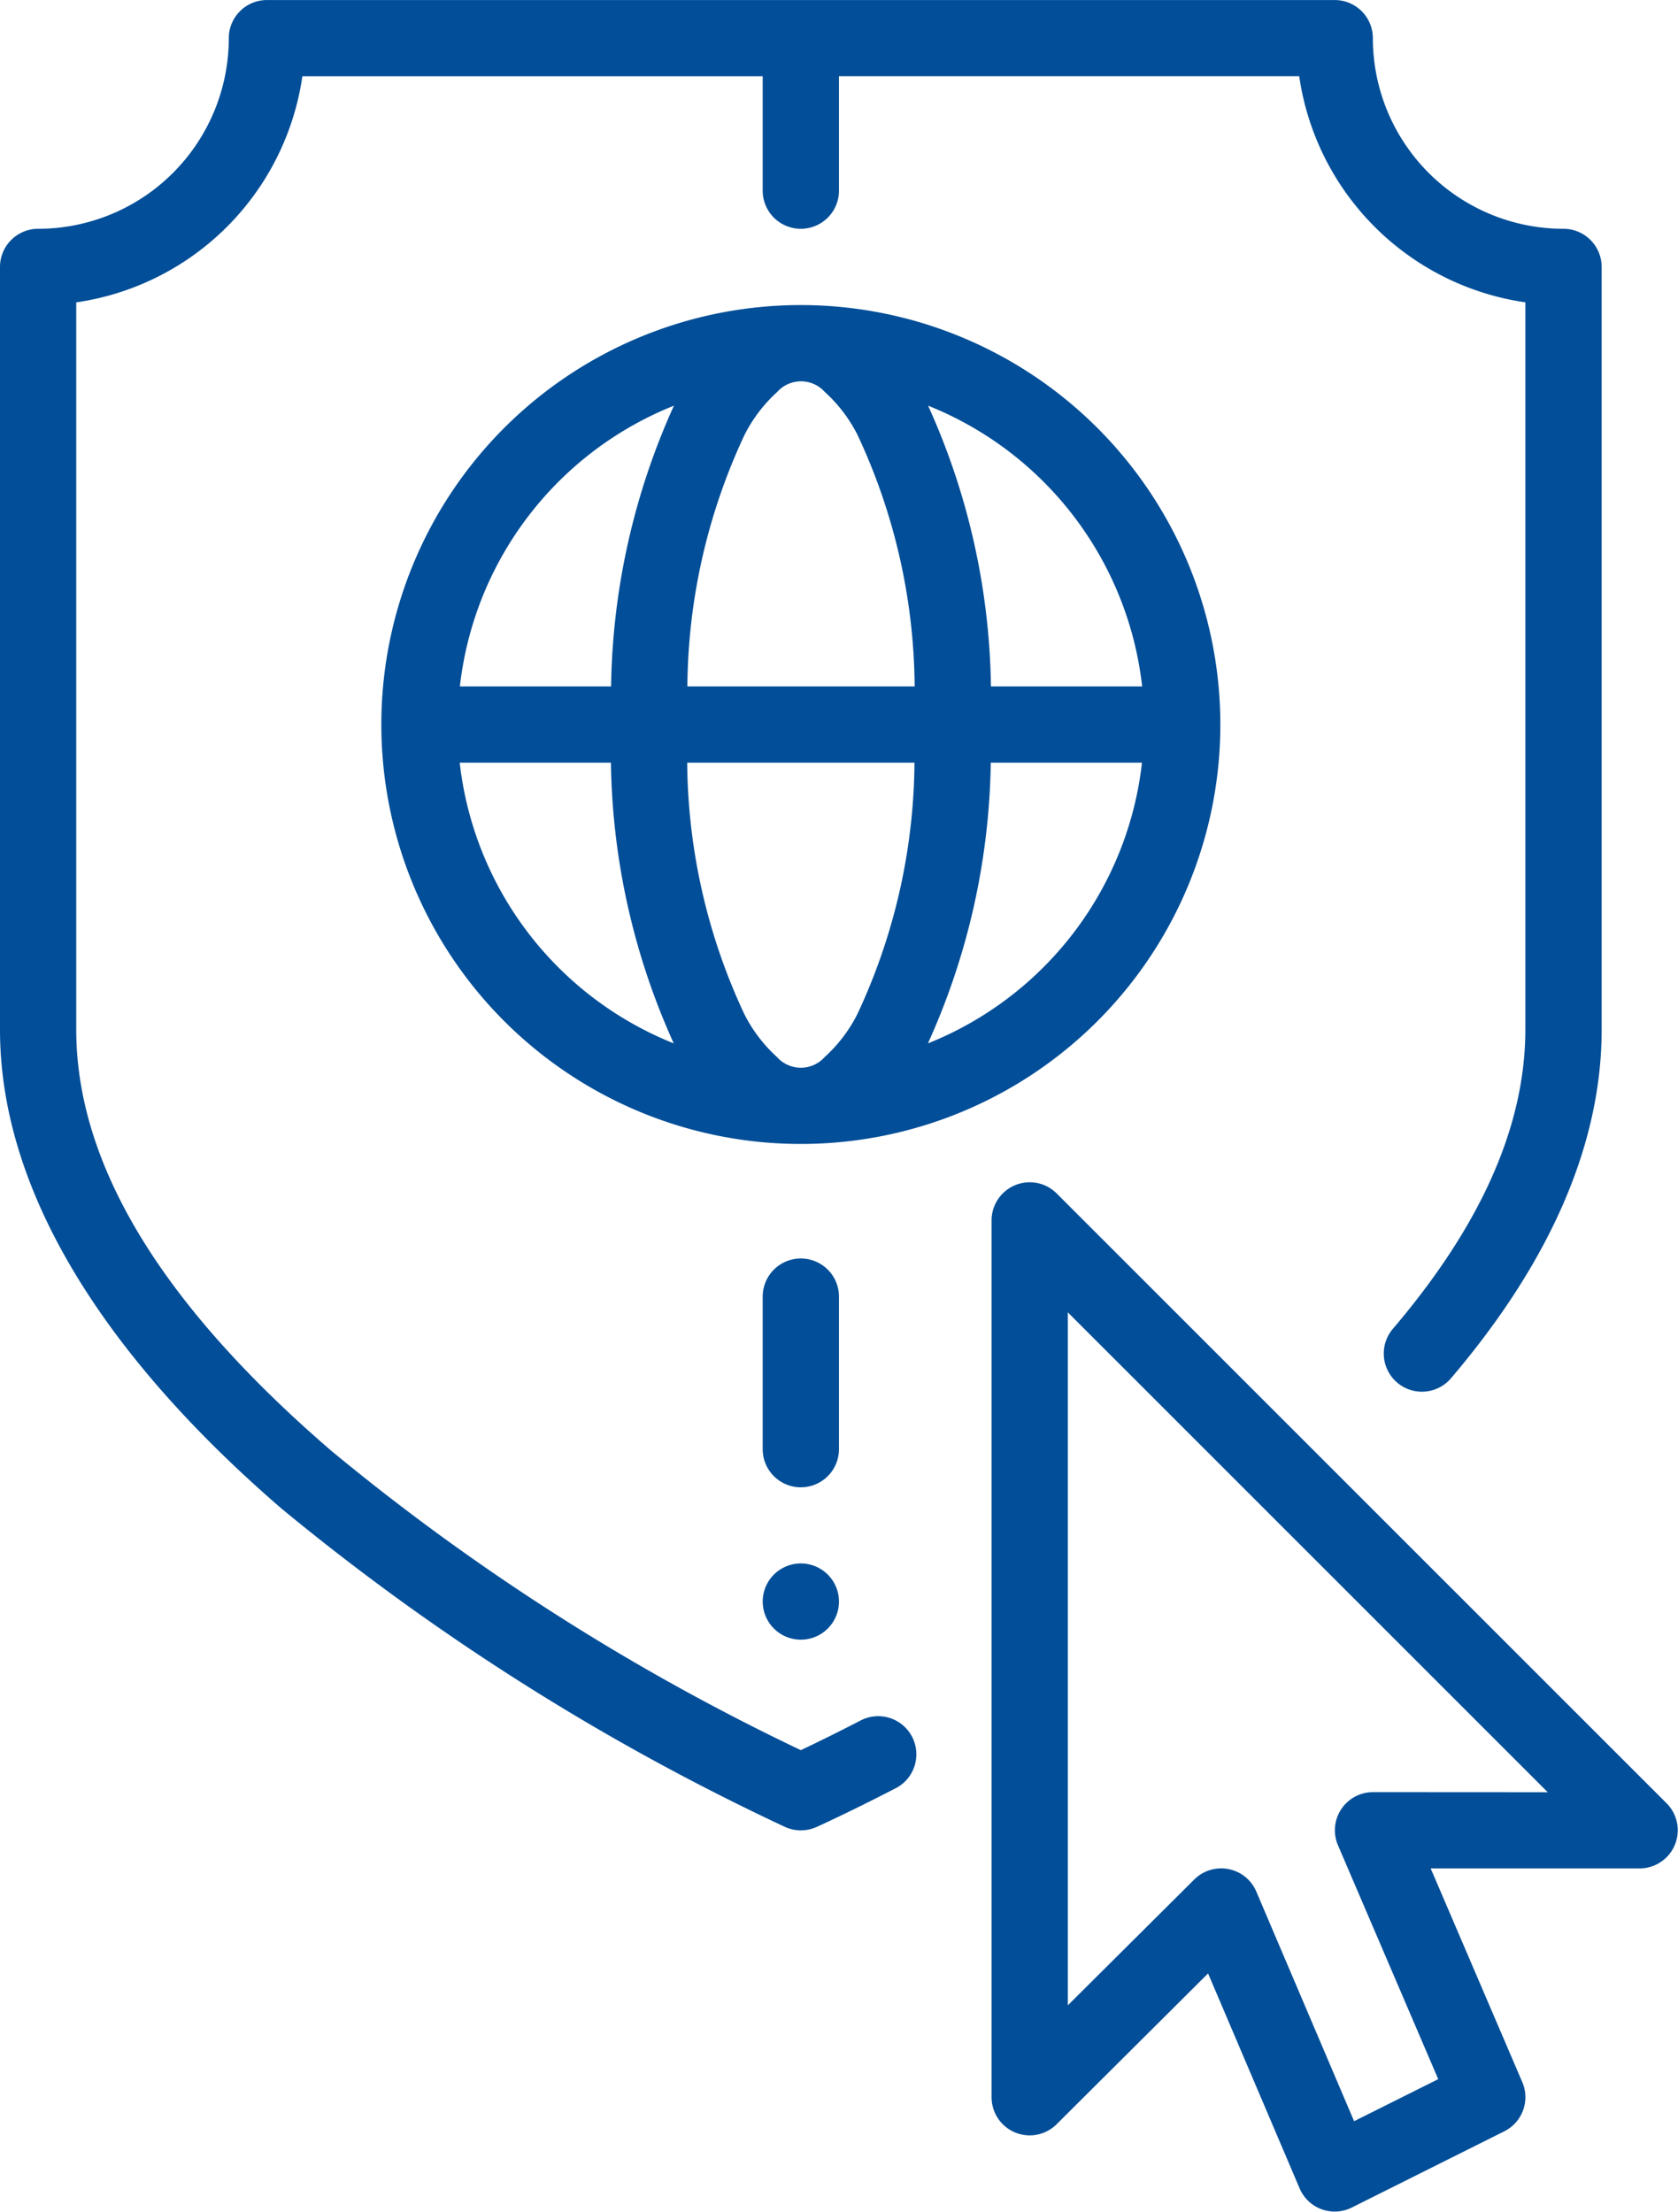
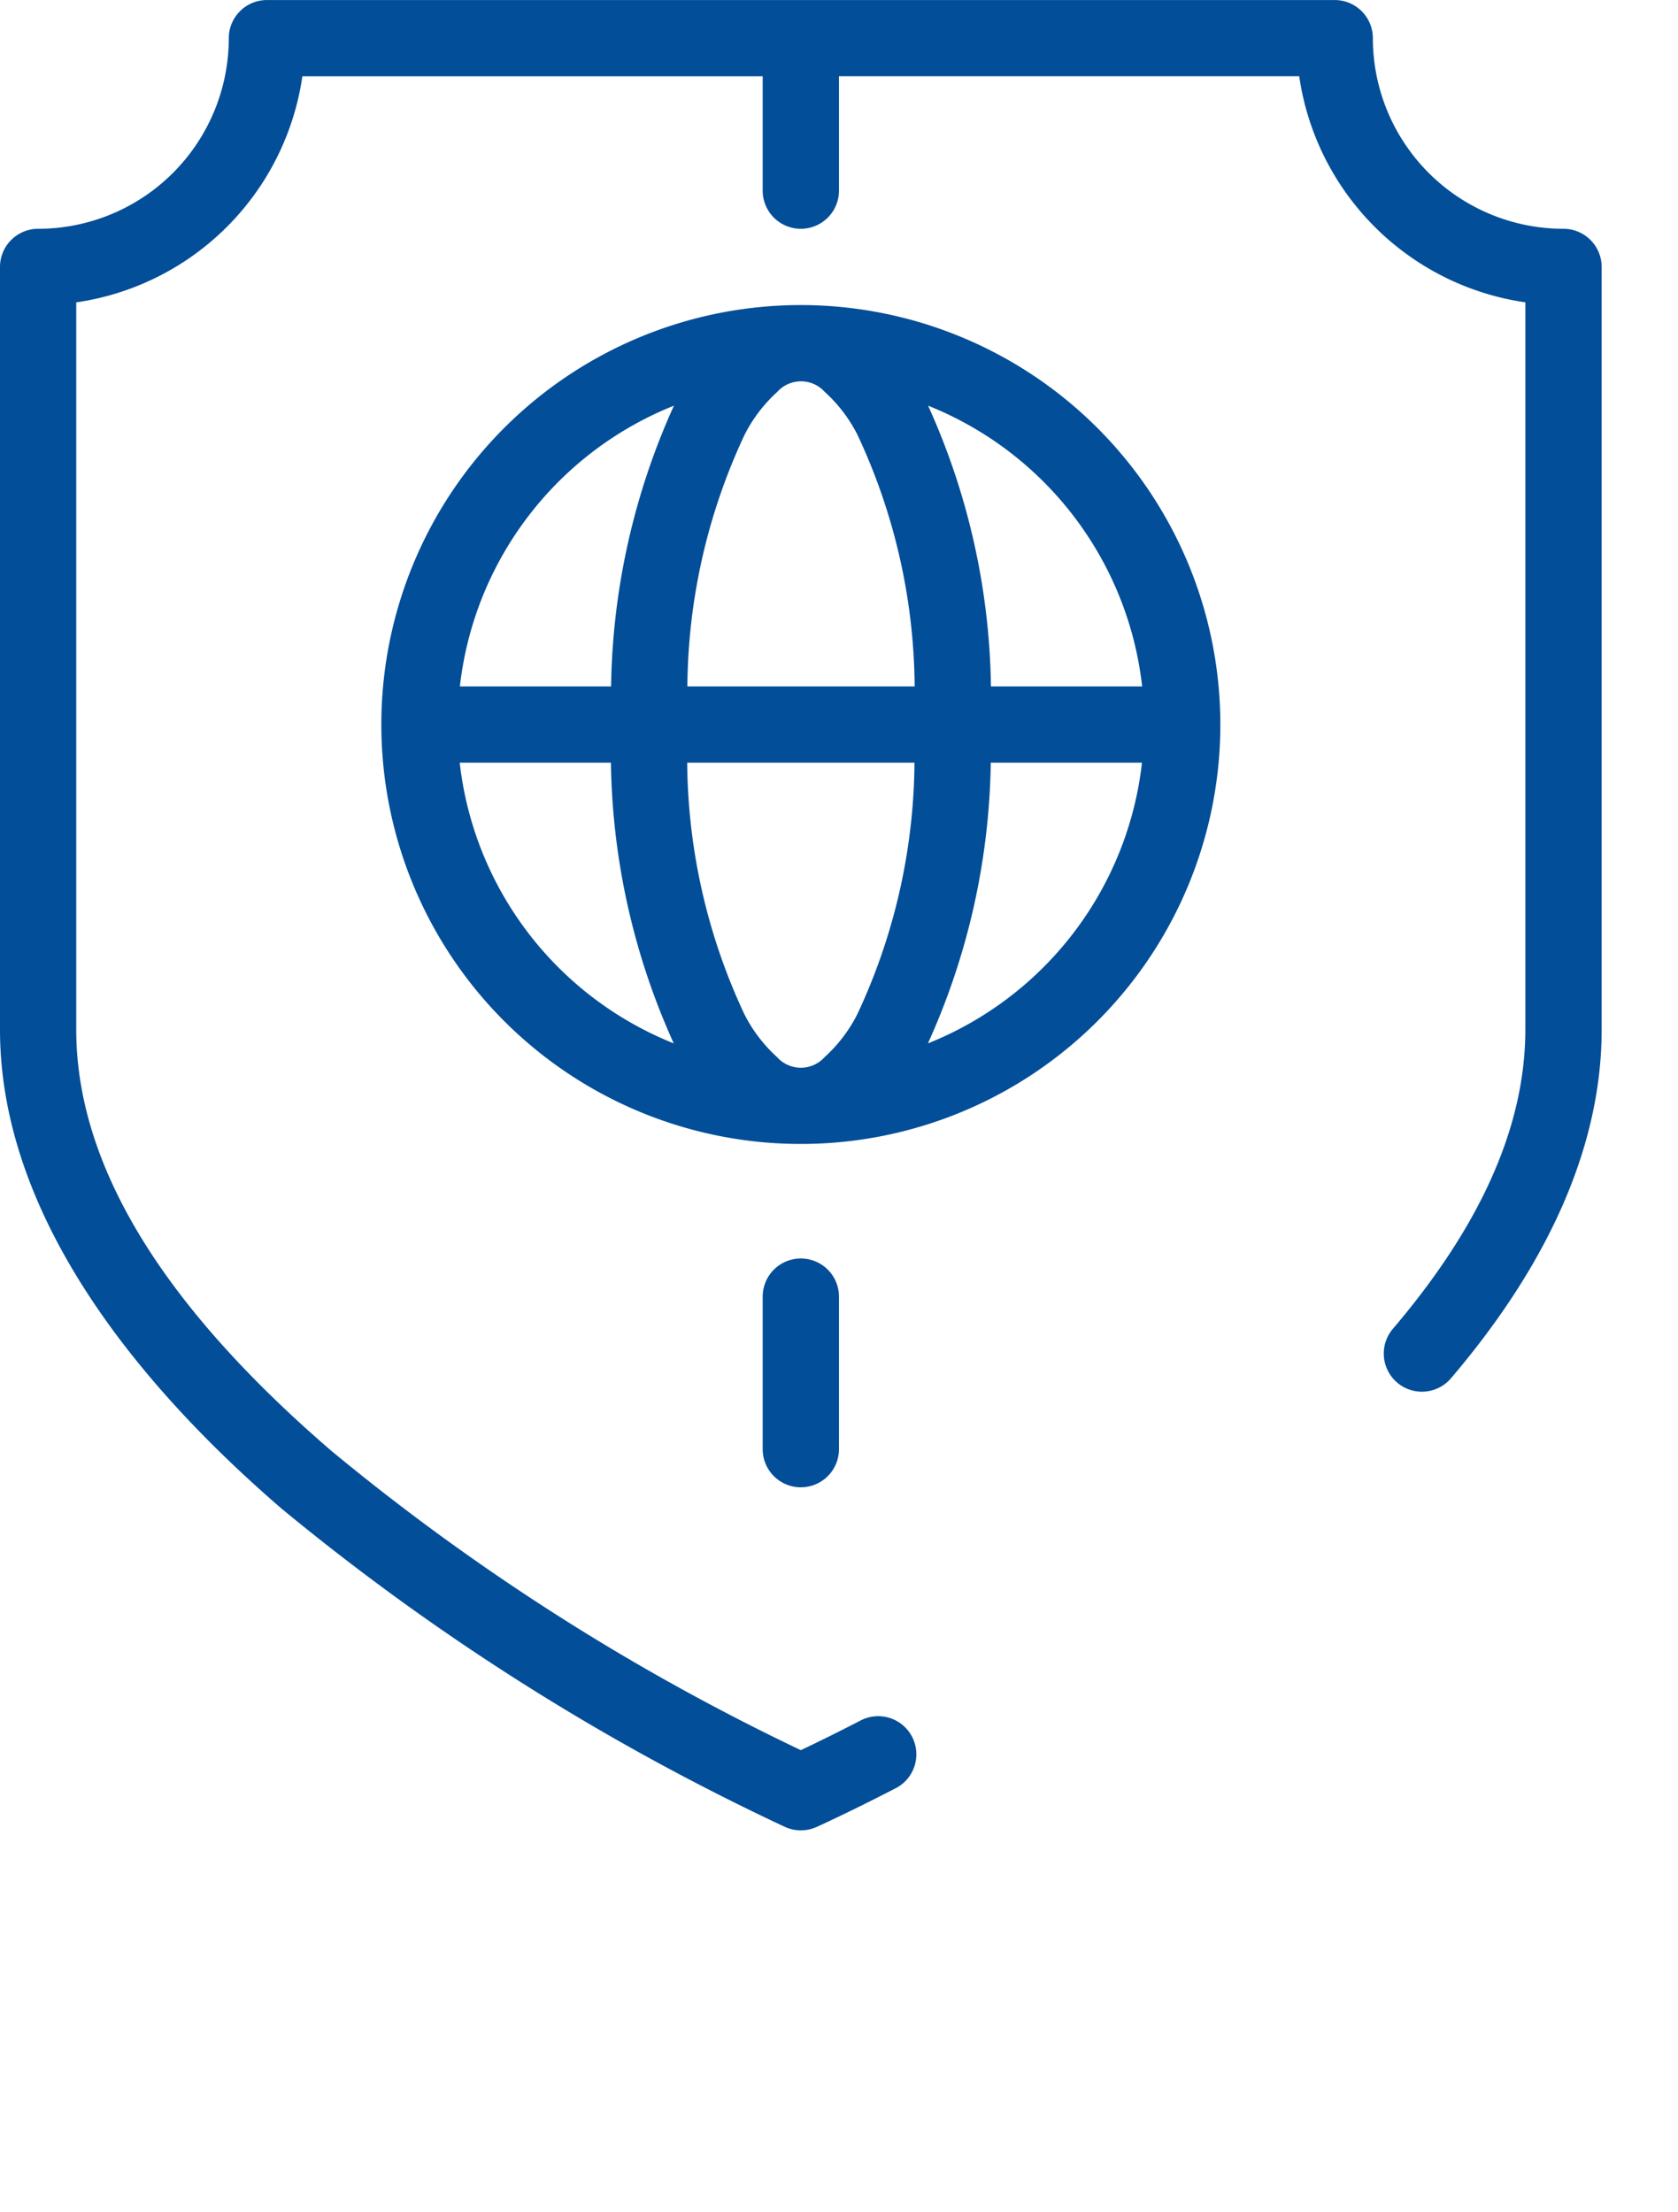
<svg xmlns="http://www.w3.org/2000/svg" width="49.08" height="64.699" viewBox="0 0 49.08 64.699">
  <g id="noun-secure-connection-3764618" transform="translate(-187.506 -56.243)">
-     <path id="Path_6769" data-name="Path 6769" d="M563.615,827.22a1.115,1.115,0,1,0-.789-.327A1.115,1.115,0,0,0,563.615,827.22Z" transform="translate(-352.685 -723.012)" fill="#024e98" fill-rule="evenodd" />
    <path id="Path_6770" data-name="Path 6770" d="M209.814,58.474H196.35a7.813,7.813,0,0,1-6.614,6.614V86.361c0,4.628,3.44,8.857,7.466,12.327a66.081,66.081,0,0,0,13.728,8.752c.376-.178.968-.466,1.72-.853a1.116,1.116,0,1,1,1.022,1.983c-1.409.726-2.286,1.119-2.286,1.119a1.12,1.12,0,0,1-.912,0,69.1,69.1,0,0,1-14.728-9.311c-4.541-3.915-8.24-8.8-8.24-14.017V64.051a1.116,1.116,0,0,1,1.115-1.115,5.578,5.578,0,0,0,5.577-5.577,1.116,1.116,0,0,1,1.115-1.115h31.233a1.116,1.116,0,0,1,1.115,1.115,5.578,5.578,0,0,0,5.577,5.577,1.116,1.116,0,0,1,1.115,1.115V86.361c0,3.641-1.775,7.112-4.407,10.2a1.115,1.115,0,0,1-1.7-1.446c2.269-2.665,3.875-5.621,3.875-8.759V65.087a7.813,7.813,0,0,1-6.614-6.614H212.045V61.82a1.115,1.115,0,1,1-2.231,0Z" transform="translate(0)" fill="#024e98" fill-rule="evenodd" />
    <path id="Path_6771" data-name="Path 6771" d="M562.48,676.1v4.462a1.115,1.115,0,0,0,2.231,0V676.1a1.115,1.115,0,0,0-2.231,0Z" transform="translate(-352.666 -581.927)" fill="#024e98" fill-rule="evenodd" />
-     <path id="Path_6772" data-name="Path 6772" d="M681.318,660.666l-4.432,4.414a1.115,1.115,0,0,1-1.9-.79V638.634a1.115,1.115,0,0,1,1.9-.788l17.848,17.848a1.116,1.116,0,0,1-.789,1.9h-6.116l2.68,6.253a1.115,1.115,0,0,1-.526,1.437l-4.462,2.231a1.116,1.116,0,0,1-1.525-.56Zm9.936-5.3-14.039-14.039V661.6l3.7-3.682a1.116,1.116,0,0,1,1.814.354l2.86,6.717,2.461-1.23-2.932-6.841a1.115,1.115,0,0,1,1.026-1.555Z" transform="translate(-458.477 -546.695)" fill="#024e98" fill-rule="evenodd" />
    <path id="Path_6773" data-name="Path 6773" d="M387.27,206.24a12.27,12.27,0,1,0,12.27,12.27A12.276,12.276,0,0,0,387.27,206.24Zm-3.324,13.386a17.626,17.626,0,0,0,1.669,7.352,4.325,4.325,0,0,0,.959,1.261.934.934,0,0,0,1.392,0,4.324,4.324,0,0,0,.959-1.261,17.628,17.628,0,0,0,1.669-7.352Zm8.879,0a20.585,20.585,0,0,1-1.838,8.212,10.055,10.055,0,0,0,6.261-8.212Zm-15.533,0a10.057,10.057,0,0,0,6.261,8.212,20.559,20.559,0,0,1-1.838-8.212Zm13.7-10.443a20.559,20.559,0,0,1,1.838,8.212h4.423a10.057,10.057,0,0,0-6.261-8.212Zm-.393,8.212a17.627,17.627,0,0,0-1.669-7.352,4.325,4.325,0,0,0-.959-1.261.934.934,0,0,0-1.392,0,4.324,4.324,0,0,0-.959,1.261,17.628,17.628,0,0,0-1.669,7.352Zm-7.041-8.212a10.055,10.055,0,0,0-6.261,8.212h4.423a20.586,20.586,0,0,1,1.838-8.212Z" transform="translate(-176.34 -141.073)" fill="#024e98" fill-rule="evenodd" />
  </g>
</svg>